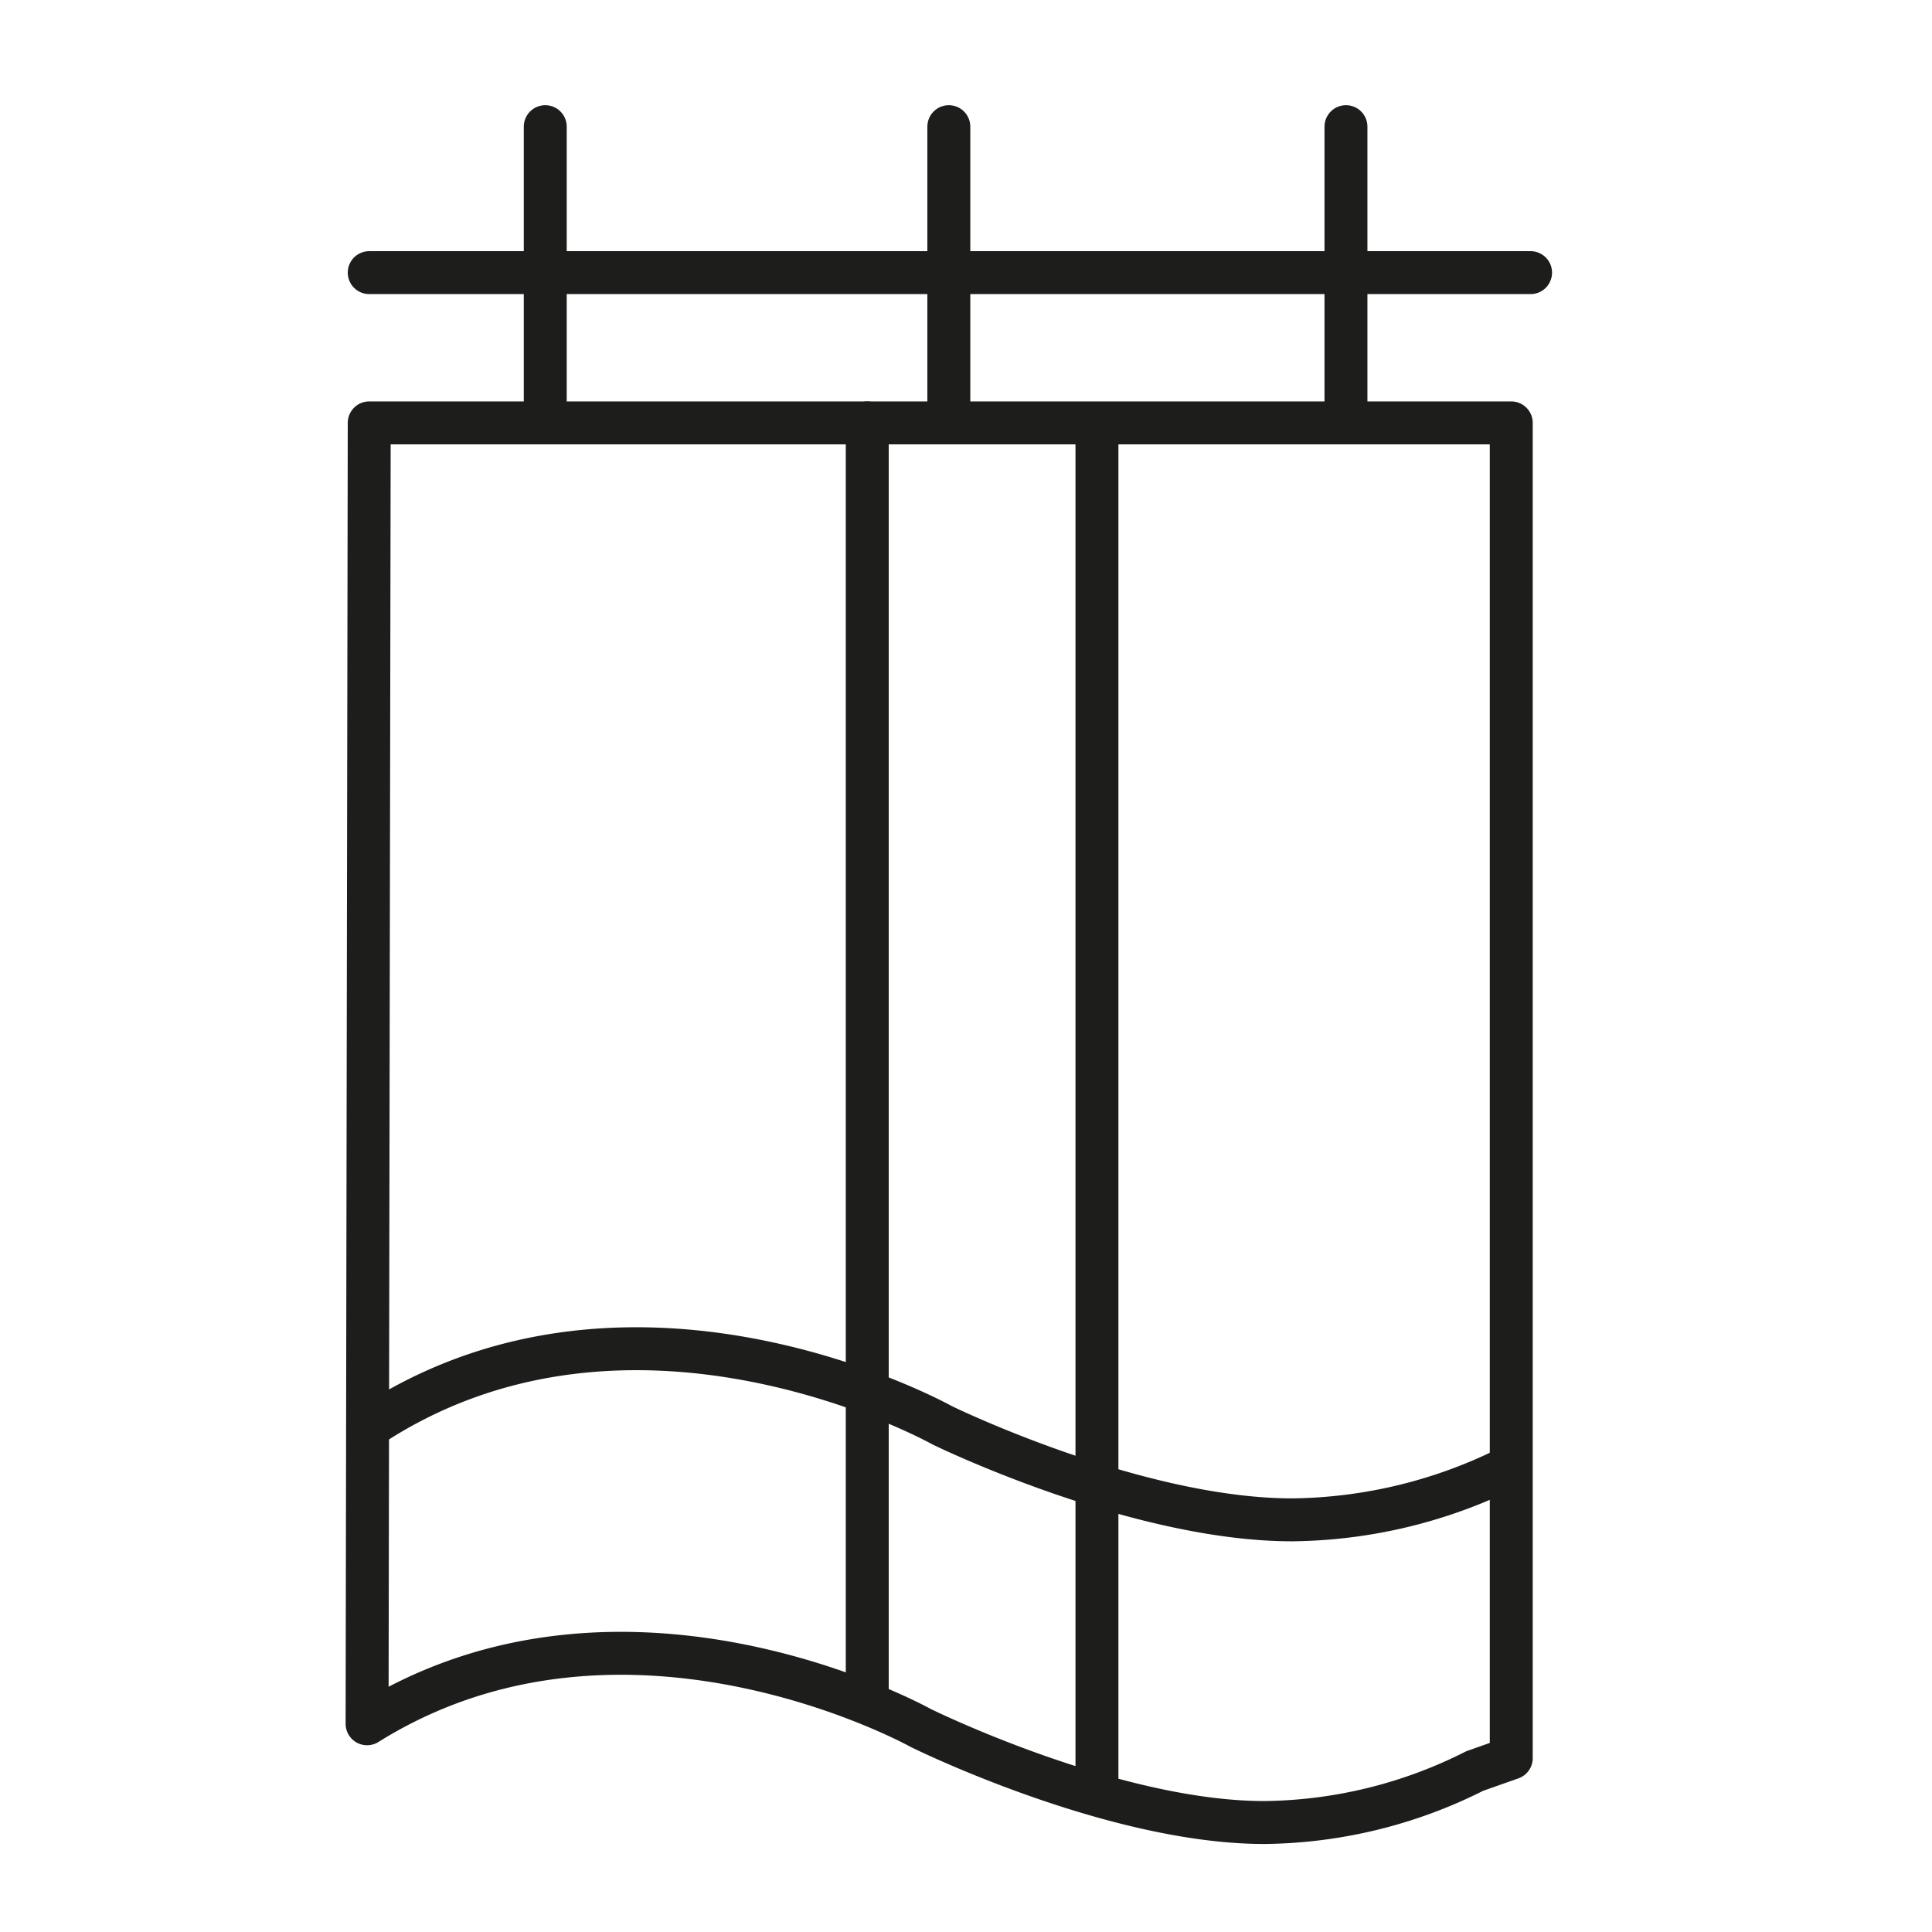
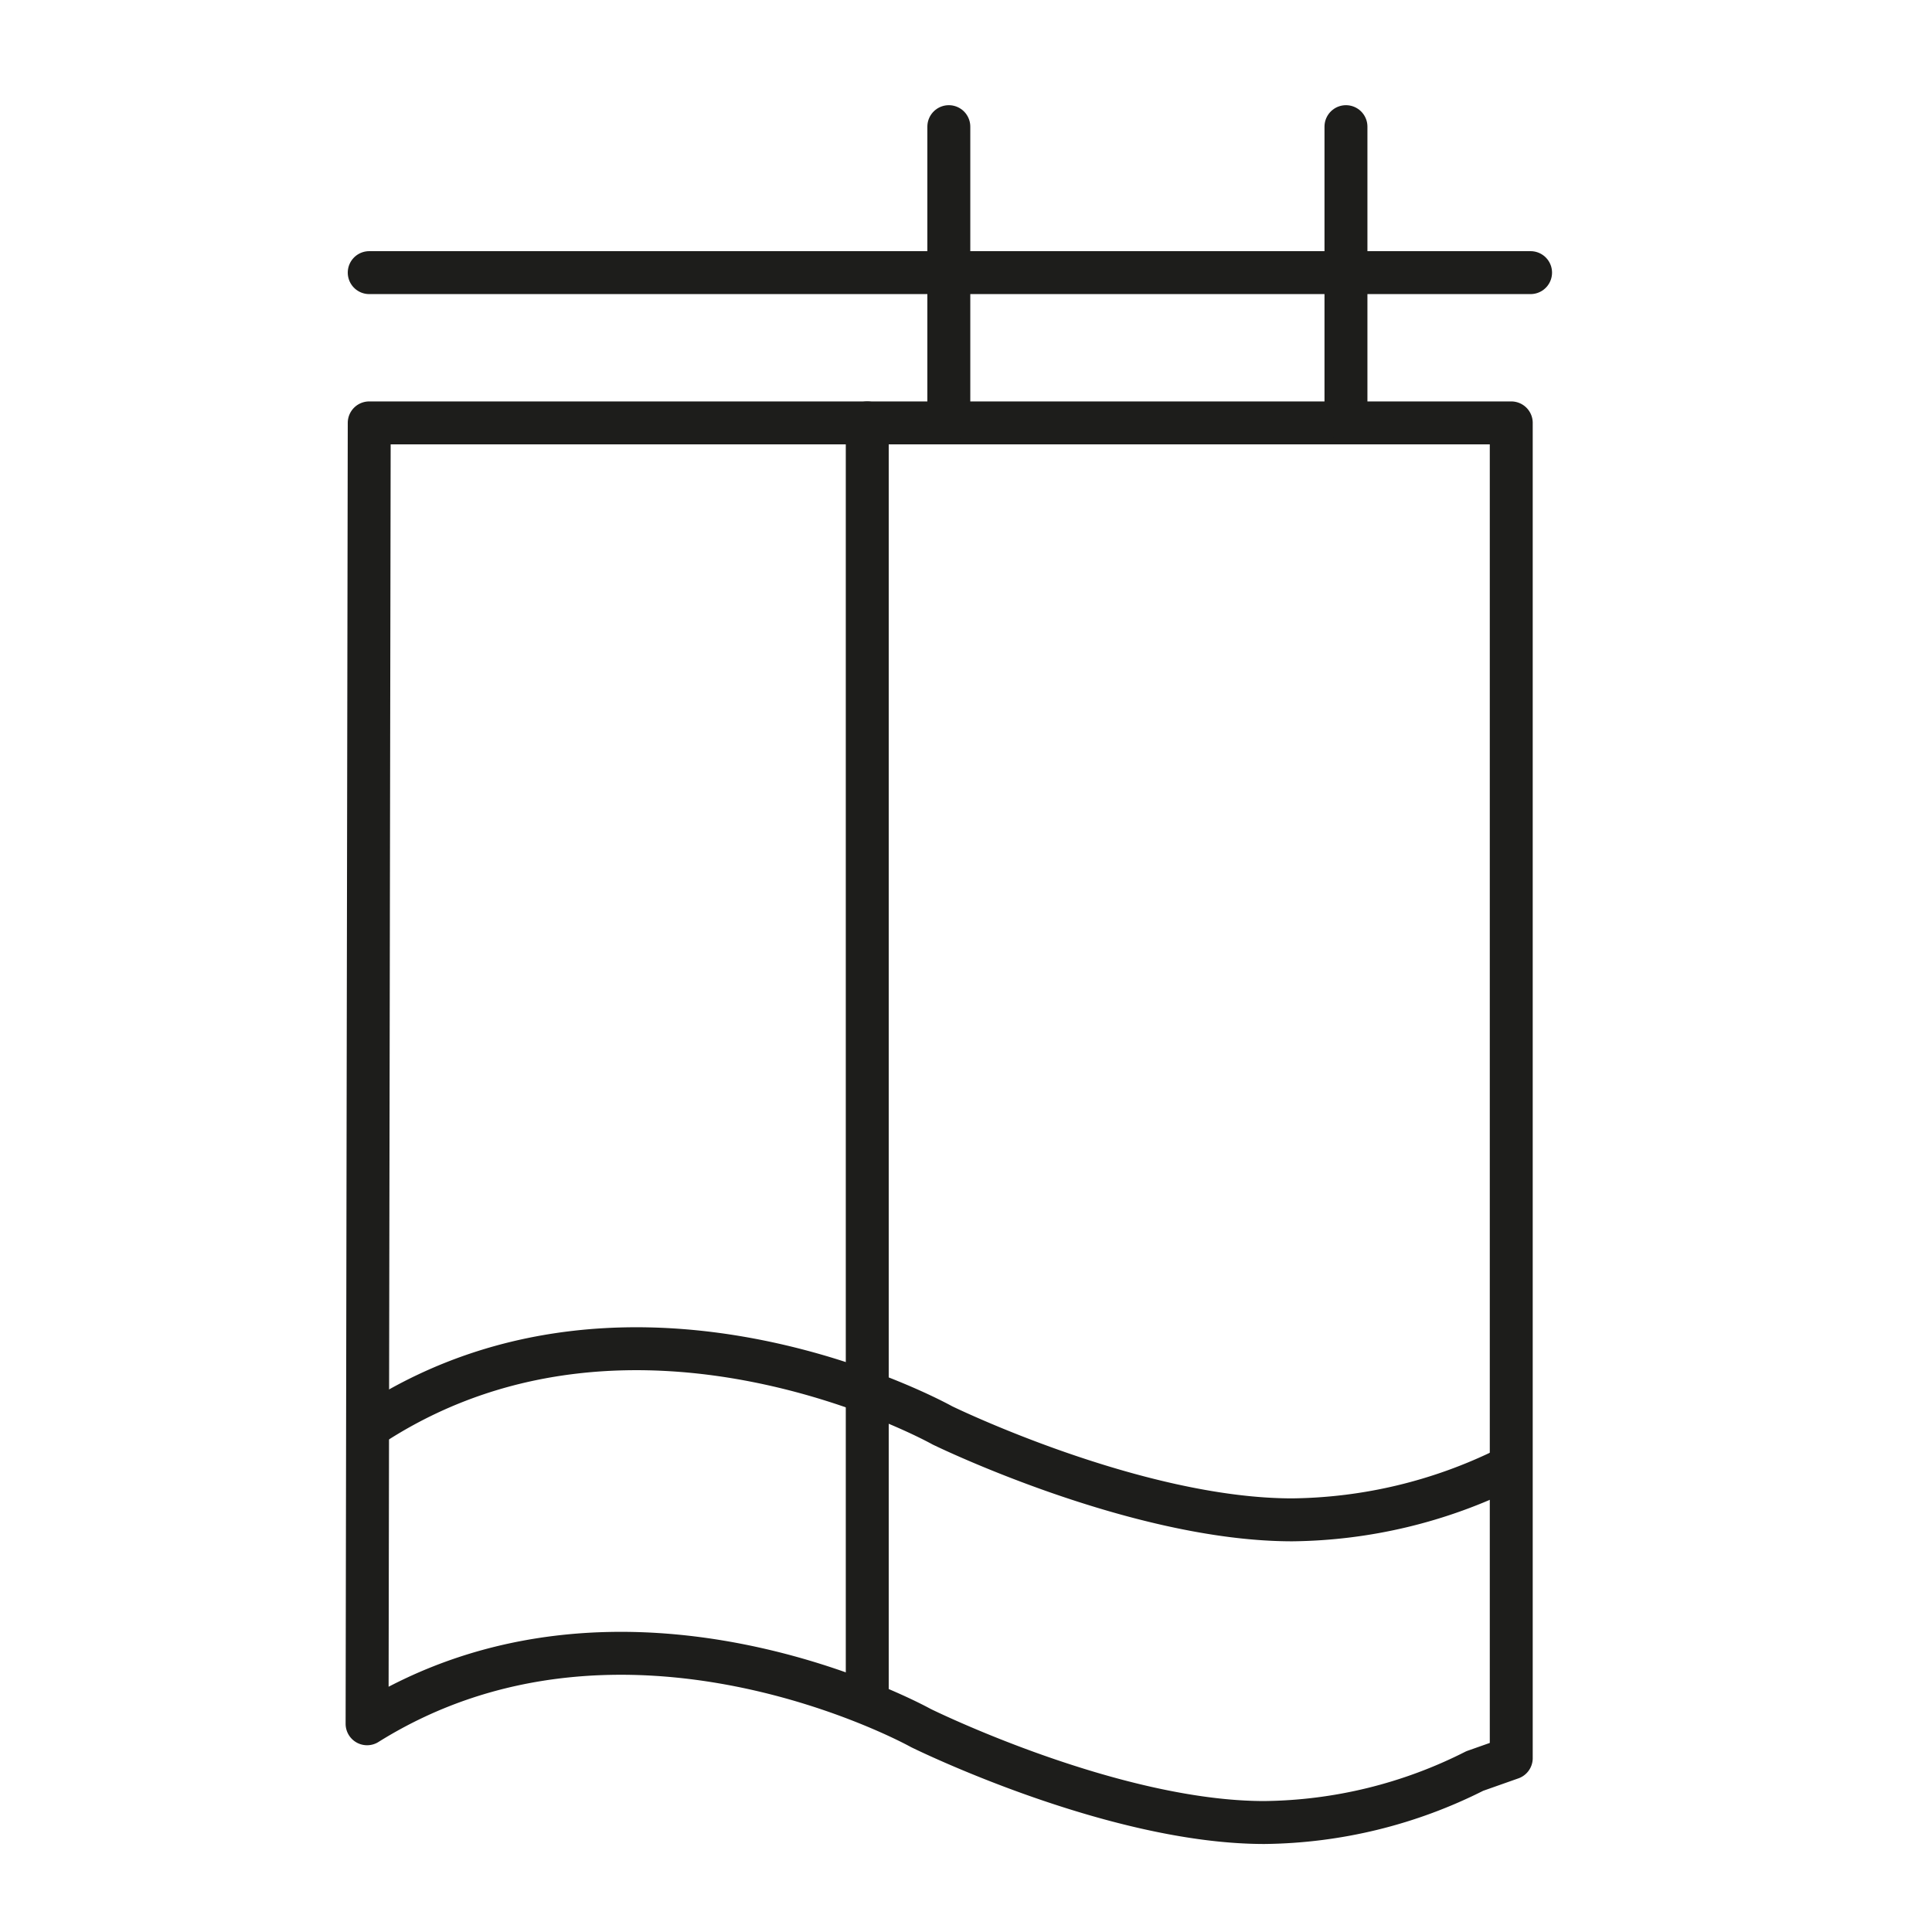
<svg xmlns="http://www.w3.org/2000/svg" viewBox="0 0 90 90">
  <defs>
    <style>.cls-1{fill:#fff;}.cls-1,.cls-2{stroke:#1d1d1b;stroke-linecap:round;stroke-linejoin:round;stroke-width:2px;}.cls-2{fill:none;}</style>
  </defs>
  <g data-name="Ebene 2" id="Ebene_2">
    <line y2="12.7" x2="71.3" y1="12.7" x1="17.2" class="cls-1" />
    <line y2="19.7" x2="40.4" y1="79.1" x1="40.4" class="cls-2" />
-     <line y2="20.7" x2="51.1" y1="83.4" x1="51.1" class="cls-2" />
    <path d="M70.2,68.4a23.1,23.1,0,0,1-10,2.4c-7.3,0-16.3-4.4-16.3-4.4s-14.1-7.9-26.3-.2" class="cls-2" />
    <path d="M17.1,80.3c12-7.5,25.8.2,25.8.2s8.9,4.4,16,4.4a22.2,22.2,0,0,0,9.8-2.4l1.7-.6V19.7H17.2Z" class="cls-2" />
-     <line y2="19.6" x2="25.4" y1="5.9" x1="25.4" class="cls-2" />
    <line y2="19.6" x2="44.2" y1="5.9" x1="44.2" class="cls-2" />
    <line y2="19.6" x2="62.7" y1="5.9" x1="62.7" class="cls-2" />
  </g>
</svg>